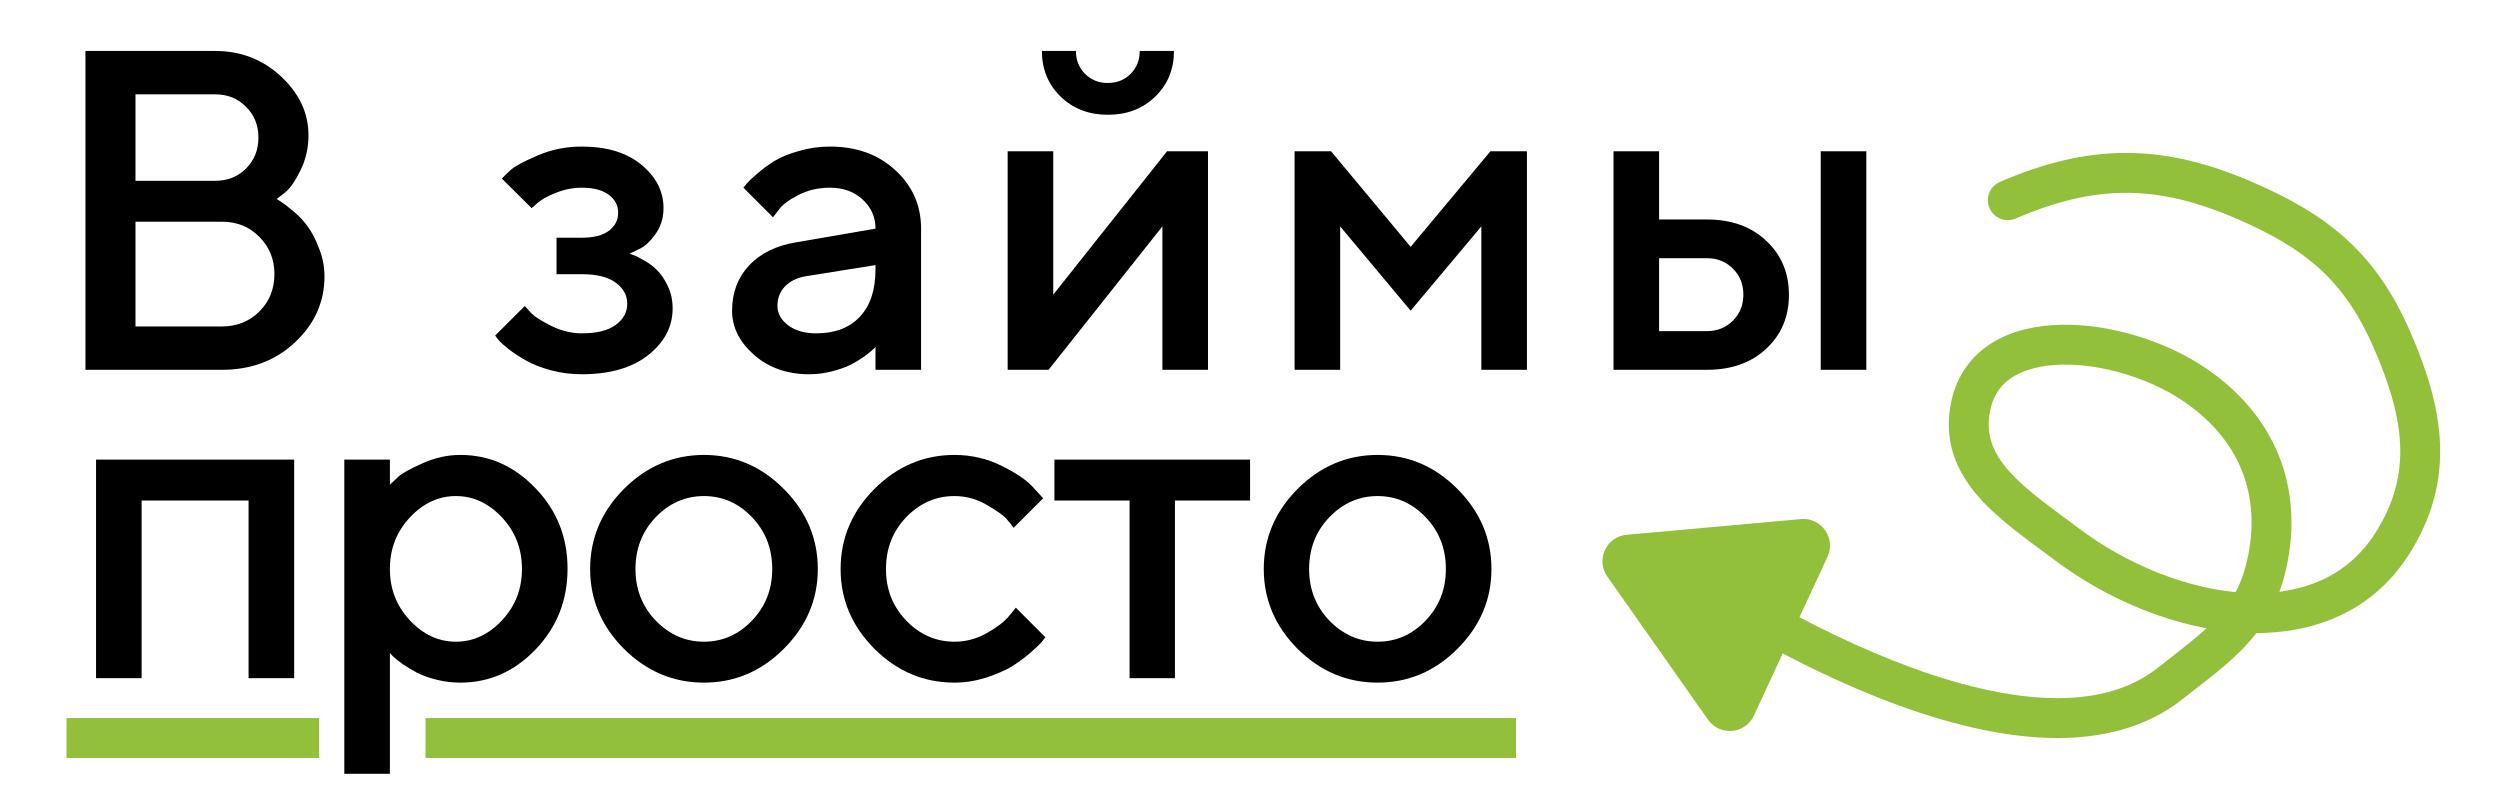
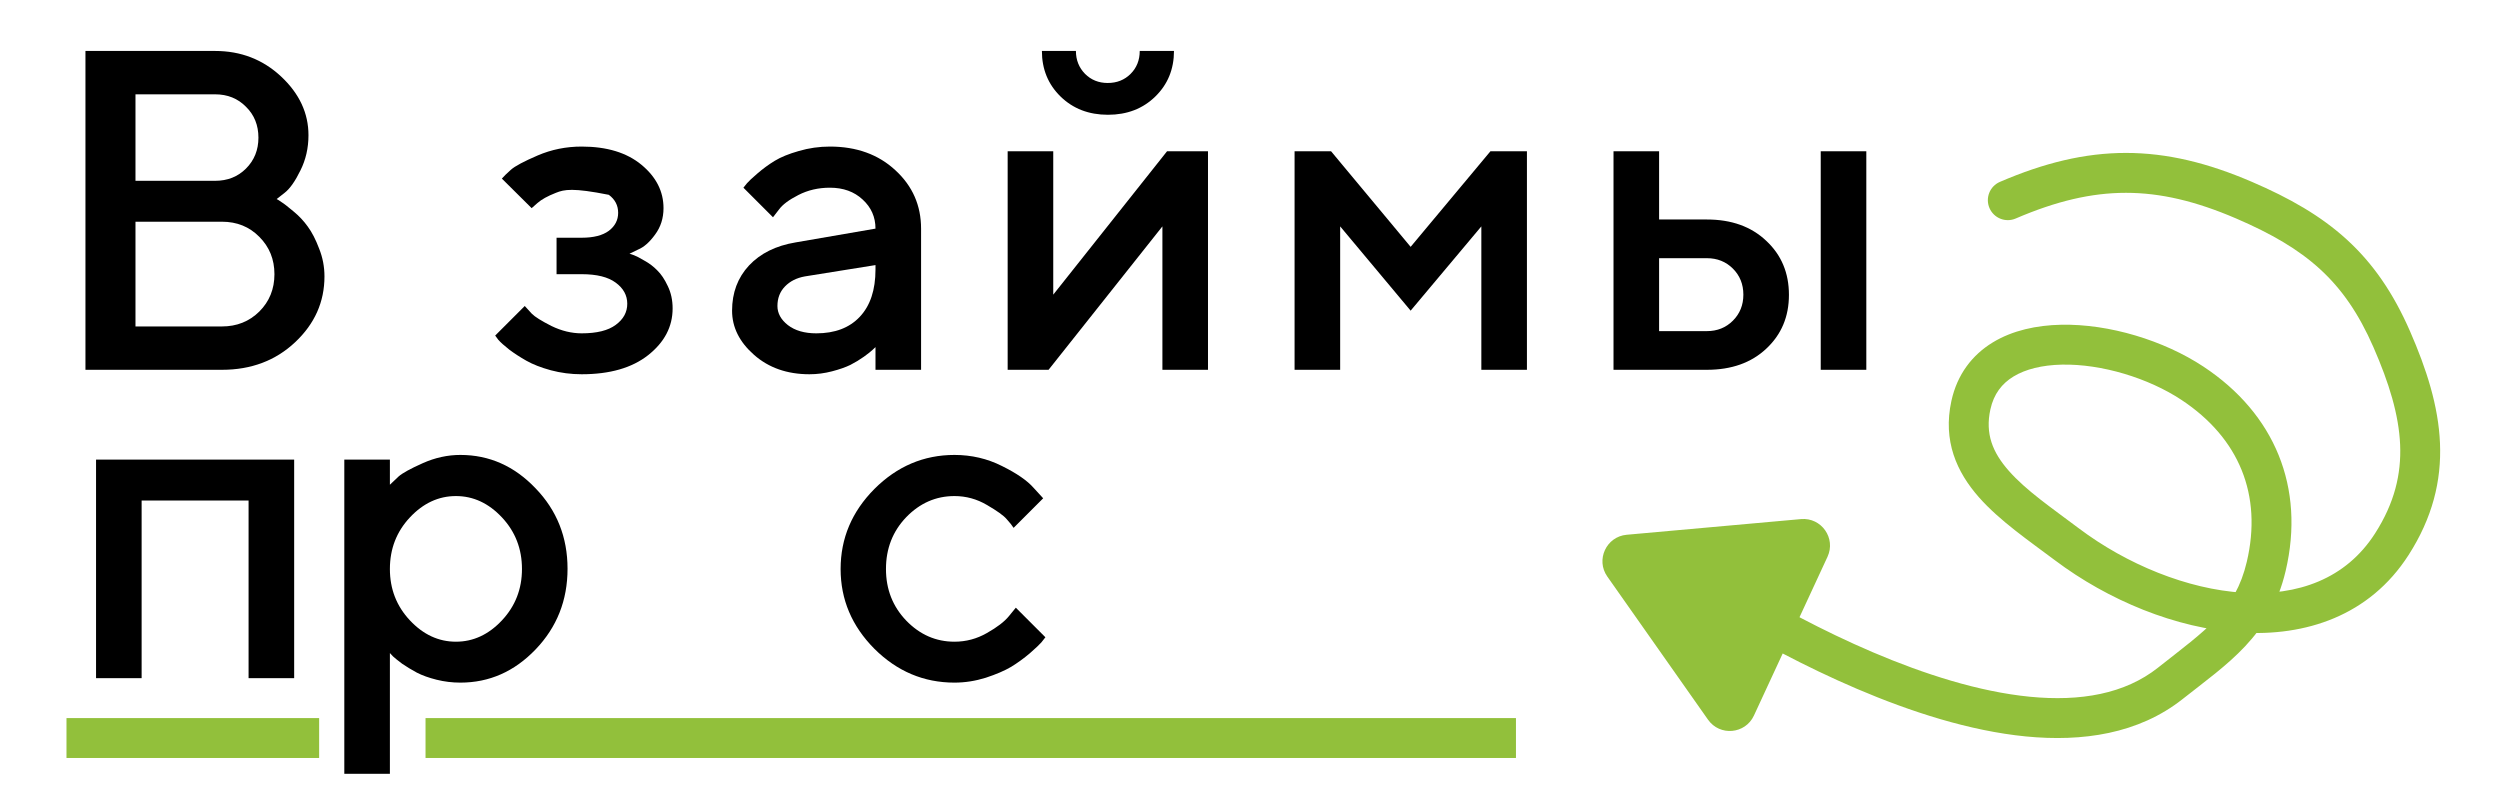
<svg xmlns="http://www.w3.org/2000/svg" width="188" height="60" viewBox="0 0 188 60" fill="none">
  <g clip-path="url(#clip0_4939_4614)">
    <path d="M16.692 27.809H6.426V3.832H16.174C18.113 3.832 19.769 4.473 21.14 5.755C22.511 7.037 23.197 8.508 23.197 10.169C23.197 11.128 22.996 12.008 22.595 12.811C22.204 13.614 21.814 14.171 21.424 14.483L20.805 14.968C20.895 15.012 21.017 15.091 21.173 15.202C21.34 15.302 21.636 15.531 22.059 15.887C22.483 16.233 22.845 16.618 23.146 17.041C23.458 17.465 23.743 18.017 23.999 18.697C24.267 19.365 24.4 20.062 24.4 20.787C24.4 22.704 23.665 24.354 22.193 25.736C20.722 27.118 18.888 27.809 16.692 27.809ZM10.188 24.549H16.692C17.807 24.549 18.743 24.175 19.501 23.428C20.259 22.671 20.638 21.734 20.638 20.619C20.638 19.505 20.259 18.568 19.501 17.81C18.754 17.052 17.818 16.673 16.692 16.673H10.188V24.549ZM16.174 7.093H10.188V13.597H16.174C17.11 13.597 17.885 13.29 18.498 12.677C19.122 12.053 19.434 11.278 19.434 10.353C19.434 9.417 19.122 8.642 18.498 8.029C17.885 7.405 17.11 7.093 16.174 7.093Z" fill="black" />
-     <path d="M49.896 15.653C49.896 16.411 49.684 17.075 49.26 17.643C48.848 18.212 48.424 18.585 47.99 18.764L47.337 19.081C47.427 19.103 47.544 19.142 47.689 19.198C47.845 19.254 48.101 19.388 48.458 19.599C48.826 19.8 49.149 20.045 49.428 20.335C49.717 20.614 49.979 21.004 50.214 21.506C50.459 22.007 50.581 22.57 50.581 23.194C50.581 24.566 49.968 25.736 48.742 26.706C47.527 27.664 45.861 28.144 43.743 28.144C42.94 28.144 42.165 28.043 41.419 27.843C40.683 27.642 40.07 27.402 39.579 27.124C39.089 26.845 38.66 26.566 38.292 26.288C37.924 25.998 37.651 25.753 37.472 25.552L37.238 25.234L39.462 23.011C39.596 23.166 39.774 23.362 39.997 23.596C40.231 23.83 40.722 24.136 41.469 24.515C42.227 24.883 42.985 25.067 43.743 25.067C44.88 25.067 45.732 24.855 46.301 24.432C46.88 24.008 47.17 23.479 47.17 22.843C47.17 22.208 46.88 21.678 46.301 21.255C45.732 20.831 44.88 20.619 43.743 20.619H41.853V17.877H43.743C44.634 17.877 45.314 17.704 45.782 17.359C46.251 17.002 46.485 16.551 46.485 16.005C46.485 15.447 46.251 14.996 45.782 14.65C45.314 14.293 44.634 14.115 43.743 14.115C43.085 14.115 42.438 14.243 41.803 14.5C41.179 14.745 40.716 15.001 40.415 15.269L39.98 15.653L37.74 13.43C37.896 13.251 38.124 13.028 38.425 12.761C38.727 12.493 39.395 12.137 40.432 11.691C41.469 11.245 42.572 11.022 43.743 11.022C45.638 11.022 47.137 11.479 48.24 12.393C49.344 13.307 49.896 14.394 49.896 15.653Z" fill="black" />
+     <path d="M49.896 15.653C49.896 16.411 49.684 17.075 49.26 17.643C48.848 18.212 48.424 18.585 47.99 18.764L47.337 19.081C47.427 19.103 47.544 19.142 47.689 19.198C47.845 19.254 48.101 19.388 48.458 19.599C48.826 19.8 49.149 20.045 49.428 20.335C49.717 20.614 49.979 21.004 50.214 21.506C50.459 22.007 50.581 22.57 50.581 23.194C50.581 24.566 49.968 25.736 48.742 26.706C47.527 27.664 45.861 28.144 43.743 28.144C42.94 28.144 42.165 28.043 41.419 27.843C40.683 27.642 40.07 27.402 39.579 27.124C39.089 26.845 38.66 26.566 38.292 26.288C37.924 25.998 37.651 25.753 37.472 25.552L37.238 25.234L39.462 23.011C39.596 23.166 39.774 23.362 39.997 23.596C40.231 23.83 40.722 24.136 41.469 24.515C42.227 24.883 42.985 25.067 43.743 25.067C44.88 25.067 45.732 24.855 46.301 24.432C46.88 24.008 47.17 23.479 47.17 22.843C47.17 22.208 46.88 21.678 46.301 21.255C45.732 20.831 44.88 20.619 43.743 20.619H41.853V17.877H43.743C44.634 17.877 45.314 17.704 45.782 17.359C46.251 17.002 46.485 16.551 46.485 16.005C46.485 15.447 46.251 14.996 45.782 14.65C43.085 14.115 42.438 14.243 41.803 14.5C41.179 14.745 40.716 15.001 40.415 15.269L39.98 15.653L37.74 13.43C37.896 13.251 38.124 13.028 38.425 12.761C38.727 12.493 39.395 12.137 40.432 11.691C41.469 11.245 42.572 11.022 43.743 11.022C45.638 11.022 47.137 11.479 48.24 12.393C49.344 13.307 49.896 14.394 49.896 15.653Z" fill="black" />
    <path d="M69.265 27.809H65.837V26.104C65.793 26.148 65.715 26.221 65.603 26.321C65.503 26.421 65.291 26.589 64.968 26.823C64.656 27.046 64.316 27.252 63.948 27.441C63.58 27.62 63.117 27.781 62.56 27.926C62.002 28.071 61.44 28.144 60.871 28.144C59.199 28.144 57.811 27.659 56.708 26.689C55.604 25.719 55.052 24.61 55.052 23.362C55.052 22.013 55.476 20.881 56.323 19.967C57.181 19.053 58.352 18.474 59.834 18.228L65.837 17.192C65.837 16.322 65.514 15.592 64.867 15.001C64.232 14.411 63.413 14.115 62.409 14.115C61.54 14.115 60.748 14.299 60.035 14.667C59.333 15.024 58.848 15.386 58.58 15.754L58.129 16.339L55.905 14.115C55.972 14.026 56.061 13.915 56.173 13.781C56.295 13.636 56.557 13.391 56.959 13.045C57.371 12.688 57.806 12.371 58.263 12.092C58.72 11.813 59.322 11.568 60.069 11.356C60.827 11.133 61.607 11.022 62.409 11.022C64.416 11.022 66.06 11.618 67.342 12.811C68.624 13.992 69.265 15.453 69.265 17.192V27.809ZM61.389 25.067C62.783 25.067 63.87 24.655 64.65 23.83C65.441 22.994 65.837 21.807 65.837 20.268V19.934L60.52 20.787C59.907 20.898 59.411 21.149 59.032 21.539C58.653 21.929 58.463 22.42 58.463 23.011C58.463 23.557 58.725 24.036 59.249 24.448C59.784 24.861 60.498 25.067 61.389 25.067Z" fill="black" />
    <path d="M87.764 11.373H90.841V27.809H87.413V17.024L78.852 27.809H75.776V11.373H79.204V22.158L87.764 11.373ZM81.594 5.554C82.052 6.011 82.62 6.24 83.3 6.24C83.991 6.24 84.565 6.011 85.022 5.554C85.479 5.097 85.708 4.523 85.708 3.832H88.283C88.283 5.203 87.815 6.346 86.878 7.26C85.942 8.174 84.755 8.631 83.317 8.631C81.879 8.631 80.692 8.174 79.755 7.26C78.819 6.346 78.351 5.203 78.351 3.832H80.909C80.909 4.512 81.138 5.086 81.594 5.554Z" fill="black" />
    <path d="M106.08 18.563L112.083 11.373H114.825V27.809H111.397V17.024L106.08 23.362L100.78 17.024V27.809H97.352V11.373H100.094L106.08 18.563Z" fill="black" />
    <path d="M124.764 24.9H128.358C129.139 24.9 129.791 24.638 130.315 24.114C130.839 23.59 131.101 22.938 131.101 22.158C131.101 21.377 130.839 20.725 130.315 20.201C129.791 19.677 129.139 19.416 128.358 19.416H124.764V24.9ZM132.823 18.111C133.96 19.17 134.528 20.525 134.528 22.174C134.528 23.813 133.96 25.162 132.823 26.221C131.697 27.28 130.209 27.809 128.358 27.809H121.336V11.373H124.764V16.506H128.358C130.209 16.506 131.697 17.041 132.823 18.111ZM140.347 11.373V27.809H136.919V11.373H140.347Z" fill="black" />
    <path d="M10.65 37.639V50.998H7.223V34.562H22.121V50.998H18.693V37.639H10.65Z" fill="black" />
    <path d="M34.62 51.333C34.007 51.333 33.411 51.26 32.831 51.115C32.252 50.971 31.755 50.792 31.343 50.58C30.931 50.357 30.563 50.134 30.239 49.911C29.927 49.677 29.699 49.493 29.554 49.36L29.32 49.109V58.188H25.892V34.562H29.32V36.452C29.476 36.295 29.693 36.089 29.972 35.833C30.262 35.576 30.869 35.242 31.794 34.83C32.72 34.417 33.662 34.211 34.62 34.211C36.794 34.211 38.678 35.047 40.272 36.719C41.877 38.38 42.679 40.398 42.679 42.772C42.679 45.146 41.877 47.169 40.272 48.841C38.678 50.502 36.794 51.333 34.62 51.333ZM37.747 38.909C36.744 37.839 35.59 37.304 34.286 37.304C32.982 37.304 31.828 37.839 30.825 38.909C29.821 39.98 29.32 41.273 29.32 42.789C29.32 44.293 29.821 45.581 30.825 46.651C31.828 47.721 32.982 48.256 34.286 48.256C35.59 48.256 36.744 47.721 37.747 46.651C38.75 45.581 39.252 44.293 39.252 42.789C39.252 41.273 38.75 39.98 37.747 38.909Z" fill="black" />
-     <path d="M56.55 46.668C57.565 45.609 58.072 44.316 58.072 42.789C58.072 41.25 57.565 39.952 56.55 38.893C55.536 37.834 54.332 37.304 52.938 37.304C51.545 37.304 50.336 37.834 49.31 38.893C48.296 39.952 47.789 41.25 47.789 42.789C47.789 44.316 48.296 45.609 49.31 46.668C50.336 47.727 51.545 48.256 52.938 48.256C54.332 48.256 55.536 47.727 56.55 46.668ZM46.919 48.791C45.225 47.086 44.378 45.085 44.378 42.789C44.378 40.481 45.225 38.475 46.919 36.769C48.625 35.064 50.631 34.211 52.938 34.211C55.246 34.211 57.247 35.064 58.941 36.769C60.647 38.475 61.499 40.481 61.499 42.789C61.499 45.085 60.647 47.086 58.941 48.791C57.247 50.486 55.246 51.333 52.938 51.333C50.631 51.333 48.625 50.486 46.919 48.791Z" fill="black" />
    <path d="M65.756 48.791C64.061 47.086 63.214 45.085 63.214 42.789C63.214 40.481 64.061 38.475 65.756 36.769C67.461 35.064 69.468 34.211 71.775 34.211C73.057 34.211 74.25 34.49 75.353 35.047C76.457 35.593 77.248 36.139 77.728 36.686L78.447 37.471L76.223 39.695C76.111 39.517 75.939 39.3 75.704 39.043C75.482 38.776 74.986 38.419 74.216 37.973C73.458 37.527 72.645 37.304 71.775 37.304C70.382 37.304 69.172 37.834 68.147 38.893C67.132 39.952 66.625 41.25 66.625 42.789C66.625 44.316 67.132 45.609 68.147 46.668C69.172 47.727 70.382 48.256 71.775 48.256C72.645 48.256 73.458 48.039 74.216 47.604C74.986 47.169 75.537 46.746 75.872 46.333L76.39 45.698L78.614 47.922C78.547 48.011 78.447 48.139 78.313 48.306C78.179 48.462 77.889 48.736 77.444 49.126C76.998 49.505 76.529 49.845 76.039 50.146C75.549 50.435 74.913 50.709 74.133 50.965C73.353 51.21 72.567 51.333 71.775 51.333C69.468 51.333 67.461 50.486 65.756 48.791Z" fill="black" />
-     <path d="M79.292 37.639V34.562H94.006V37.639H88.355V50.998H84.944V37.639H79.292Z" fill="black" />
-     <path d="M107.208 46.668C108.222 45.609 108.73 44.316 108.73 42.789C108.73 41.25 108.222 39.952 107.208 38.893C106.194 37.834 104.99 37.304 103.596 37.304C102.203 37.304 100.994 37.834 99.968 38.893C98.954 39.952 98.446 41.25 98.446 42.789C98.446 44.316 98.954 45.609 99.968 46.668C100.994 47.727 102.203 48.256 103.596 48.256C104.99 48.256 106.194 47.727 107.208 46.668ZM97.577 48.791C95.883 47.086 95.035 45.085 95.035 42.789C95.035 40.481 95.883 38.475 97.577 36.769C99.282 35.064 101.289 34.211 103.596 34.211C105.904 34.211 107.905 35.064 109.599 36.769C111.305 38.475 112.157 40.481 112.157 42.789C112.157 45.085 111.305 47.086 109.599 48.791C107.905 50.486 105.904 51.333 103.596 51.333C101.289 51.333 99.282 50.486 97.577 48.791Z" fill="black" />
    <path d="M150.394 13.677C149.633 14.004 149.282 14.886 149.609 15.647C149.937 16.408 150.819 16.76 151.58 16.432L150.394 13.677ZM168.756 15.054L169.349 13.677L168.756 15.054ZM179.861 25.515L181.236 24.915L179.861 25.515ZM179.861 40.931L181.123 41.741L181.123 41.741L179.861 40.931ZM155.429 40.931L156.331 39.733L155.429 40.931ZM148.211 30.47L146.745 30.15L148.211 30.47ZM164.869 28.819L164.042 30.07L164.869 28.819ZM170.421 42.583L171.882 42.926L170.421 42.583ZM163.203 51.392L164.133 52.569L163.203 51.392ZM151.58 16.432C154.628 15.121 157.274 14.5 159.871 14.5C162.468 14.5 165.115 15.121 168.163 16.432L169.349 13.677C166.031 12.249 162.976 11.5 159.871 11.5C156.767 11.5 153.712 12.249 150.394 13.677L151.58 16.432ZM168.163 16.432C170.822 17.577 172.839 18.751 174.462 20.236C176.075 21.71 177.366 23.551 178.486 26.116L181.236 24.915C179.978 22.036 178.461 19.827 176.487 18.022C174.524 16.228 172.176 14.893 169.349 13.677L168.163 16.432ZM178.486 26.116C179.662 28.807 180.395 31.194 180.49 33.453C180.582 35.669 180.064 37.838 178.599 40.121L181.123 41.741C182.918 38.945 183.606 36.168 183.487 33.328C183.37 30.529 182.473 27.747 181.236 24.915L178.486 26.116ZM178.599 40.121C176.412 43.529 172.809 44.831 168.668 44.571C164.492 44.31 159.939 42.447 156.331 39.733L154.528 42.13C158.521 45.134 163.623 47.261 168.481 47.566C173.375 47.872 178.188 46.315 181.123 41.741L178.599 40.121ZM156.331 39.733C154.242 38.161 152.366 36.888 151.059 35.402C149.838 34.015 149.277 32.618 149.676 30.79L146.745 30.15C146.088 33.161 147.147 35.498 148.806 37.384C150.378 39.171 152.639 40.709 154.528 42.13L156.331 39.733ZM149.676 30.79C149.931 29.622 150.548 28.842 151.413 28.314C152.319 27.762 153.564 27.452 155.05 27.42C158.04 27.357 161.562 28.431 164.042 30.07L165.696 27.567C162.735 25.611 158.619 24.344 154.986 24.421C153.161 24.46 151.348 24.84 149.851 25.753C148.313 26.691 147.182 28.151 146.745 30.15L149.676 30.79ZM164.042 30.07C168.391 32.943 170.138 37.23 168.961 42.24L171.882 42.926C173.353 36.659 171.065 31.114 165.696 27.567L164.042 30.07ZM168.961 42.24C168.091 45.945 165.9 47.348 162.273 50.215L164.133 52.569C167.497 49.91 170.724 47.855 171.882 42.926L168.961 42.24ZM162.273 50.215C159.79 52.177 156.461 52.769 152.638 52.394C148.82 52.019 144.692 50.694 140.836 49.049C136.993 47.409 133.494 45.483 130.95 43.962C129.68 43.203 128.653 42.548 127.945 42.084C127.591 41.852 127.318 41.668 127.134 41.543C127.042 41.48 126.973 41.432 126.927 41.401C126.904 41.385 126.887 41.373 126.877 41.366C126.871 41.362 126.867 41.359 126.865 41.357C126.864 41.357 126.863 41.356 126.863 41.356C126.862 41.356 126.862 41.356 126.862 41.355C126.862 41.356 126.862 41.356 126 42.583C125.138 43.81 125.138 43.81 125.138 43.811C125.139 43.811 125.139 43.811 125.14 43.812C125.141 43.813 125.142 43.814 125.144 43.815C125.148 43.818 125.154 43.822 125.161 43.826C125.174 43.836 125.194 43.85 125.22 43.868C125.272 43.904 125.348 43.956 125.446 44.023C125.643 44.157 125.931 44.35 126.3 44.592C127.037 45.076 128.1 45.754 129.411 46.537C132.028 48.102 135.652 50.099 139.659 51.808C143.653 53.512 148.099 54.963 152.345 55.38C156.587 55.796 160.811 55.195 164.133 52.569L162.273 50.215Z" fill="#92C03B" />
    <path d="M122.326 40.214C120.793 40.352 119.984 42.098 120.87 43.357L128.444 54.121C129.33 55.38 131.247 55.208 131.895 53.811L137.429 41.869C138.077 40.472 136.969 38.899 135.436 39.036L122.326 40.214Z" fill="#92C03B" />
    <rect x="32" y="54" width="82" height="3" fill="#92C03B" />
    <rect x="5" y="54" width="19" height="3" fill="#92C03B" />
  </g>
  <defs>
    <clipPath id="clip0_4939_4614">
      <rect width="188" height="60" fill="white" />
    </clipPath>
  </defs>
</svg>